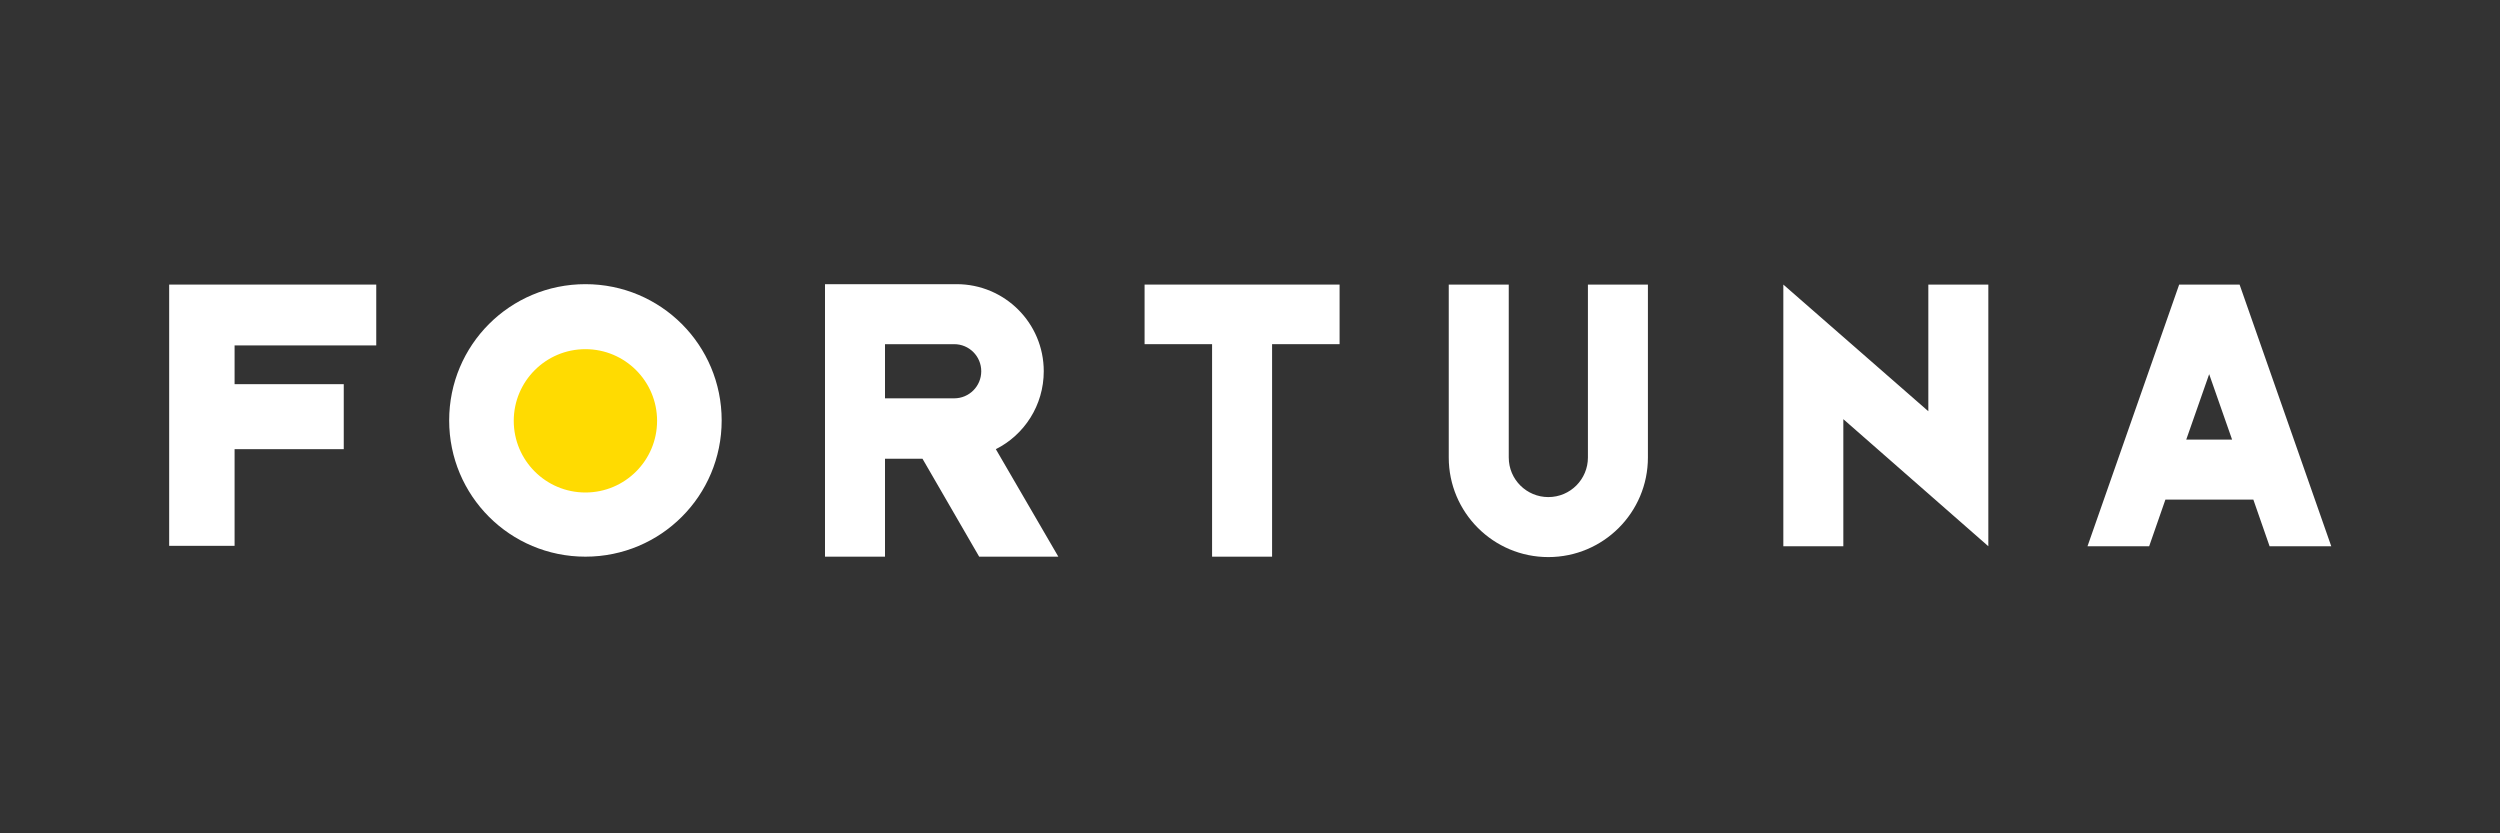
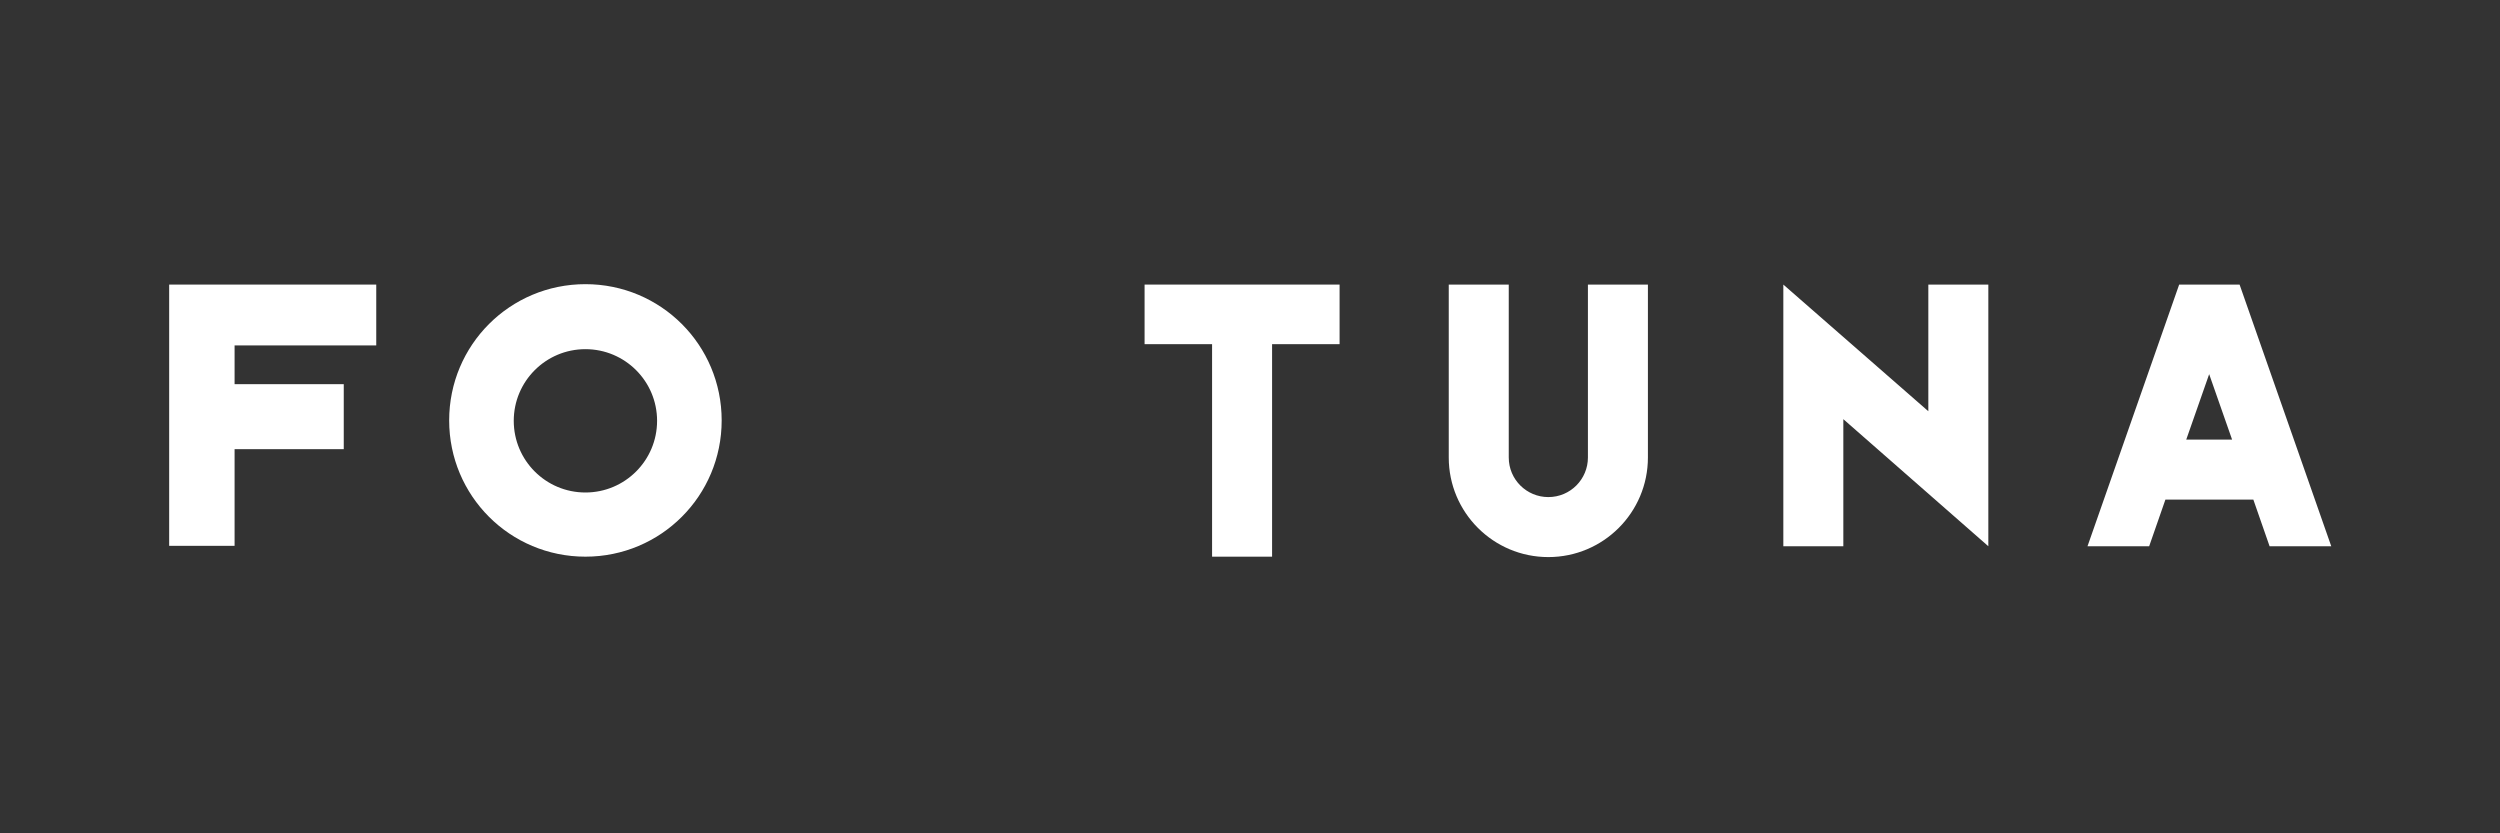
<svg xmlns="http://www.w3.org/2000/svg" version="1.1" id="Warstwa_1" x="0px" y="0px" viewBox="0 0 600 200" style="enable-background:new 0 0 600 200;" xml:space="preserve">
  <rect x="0" y="0" width="600" height="200" fill="#333333" stroke="none" />
  <style type="text/css">
	.st0{fill:#FFDB01;}
	.st1{fill:#FFFFFF;}
</style>
-   <path class="st0" d="M140.5,75.4c-14.1,0-25.5,11.4-25.5,25.5s11.4,25.5,25.5,25.5S166,115,166,100.9S154.6,75.4,140.5,75.4z" />
  <polygon class="st1" points="40.6,68.3 40.6,131 56.3,131 56.3,107.8 82.5,107.8 82.5,92.2 56.3,92.2 56.3,82.9 90.3,82.9   90.3,68.3 " />
  <path class="st1" d="M140.5,68.2c-18.1,0-32.7,14.6-32.7,32.7s14.6,32.7,32.7,32.7s32.7-14.6,32.7-32.7S158.6,68.2,140.5,68.2z   M140.5,118.2c-9.5,0-17.2-7.7-17.2-17.2s7.7-17.2,17.2-17.2s17.2,7.7,17.2,17.2S150,118.2,140.5,118.2z" />
-   <path class="st1" d="M198,133.6h14.4v-23.5h9l13.6,23.5h19l-15-25.8c6.8-3.4,11.5-10.5,11.5-18.7c0-11.6-9.4-20.9-20.9-20.9H198  V133.6L198,133.6z M212.4,82.6H229c3.6,0,6.5,2.9,6.5,6.5s-2.9,6.5-6.5,6.5h-16.6V82.6z" />
  <polygon class="st1" points="321.5,68.3 274.7,68.3 274.7,82.6 290.9,82.6 290.9,133.6 305.3,133.6 305.3,82.6 321.5,82.6 " />
  <path class="st1" d="M381.1,68.3v41.5c0,5.2-4.2,9.5-9.5,9.5c-5.2,0-9.5-4.2-9.5-9.5V68.3h-14.4v41.5c0,13.2,10.7,23.9,23.9,23.9  c13.2,0,23.9-10.7,23.9-23.9V68.3H381.1z" />
  <polygon class="st1" points="477.2,68.3 462.8,68.3 462.8,98.7 428,68.3 428,131.1 442.4,131.1 442.4,100.6 477.2,131.1 " />
  <path class="st1" d="M523,68.3l-22,62.8h14.8l3.9-11.2h21.1l3.9,11.2h14.8l-22-62.8H523z M524.7,105.5l5.5-15.7l5.5,15.7H524.7z" />
</svg>